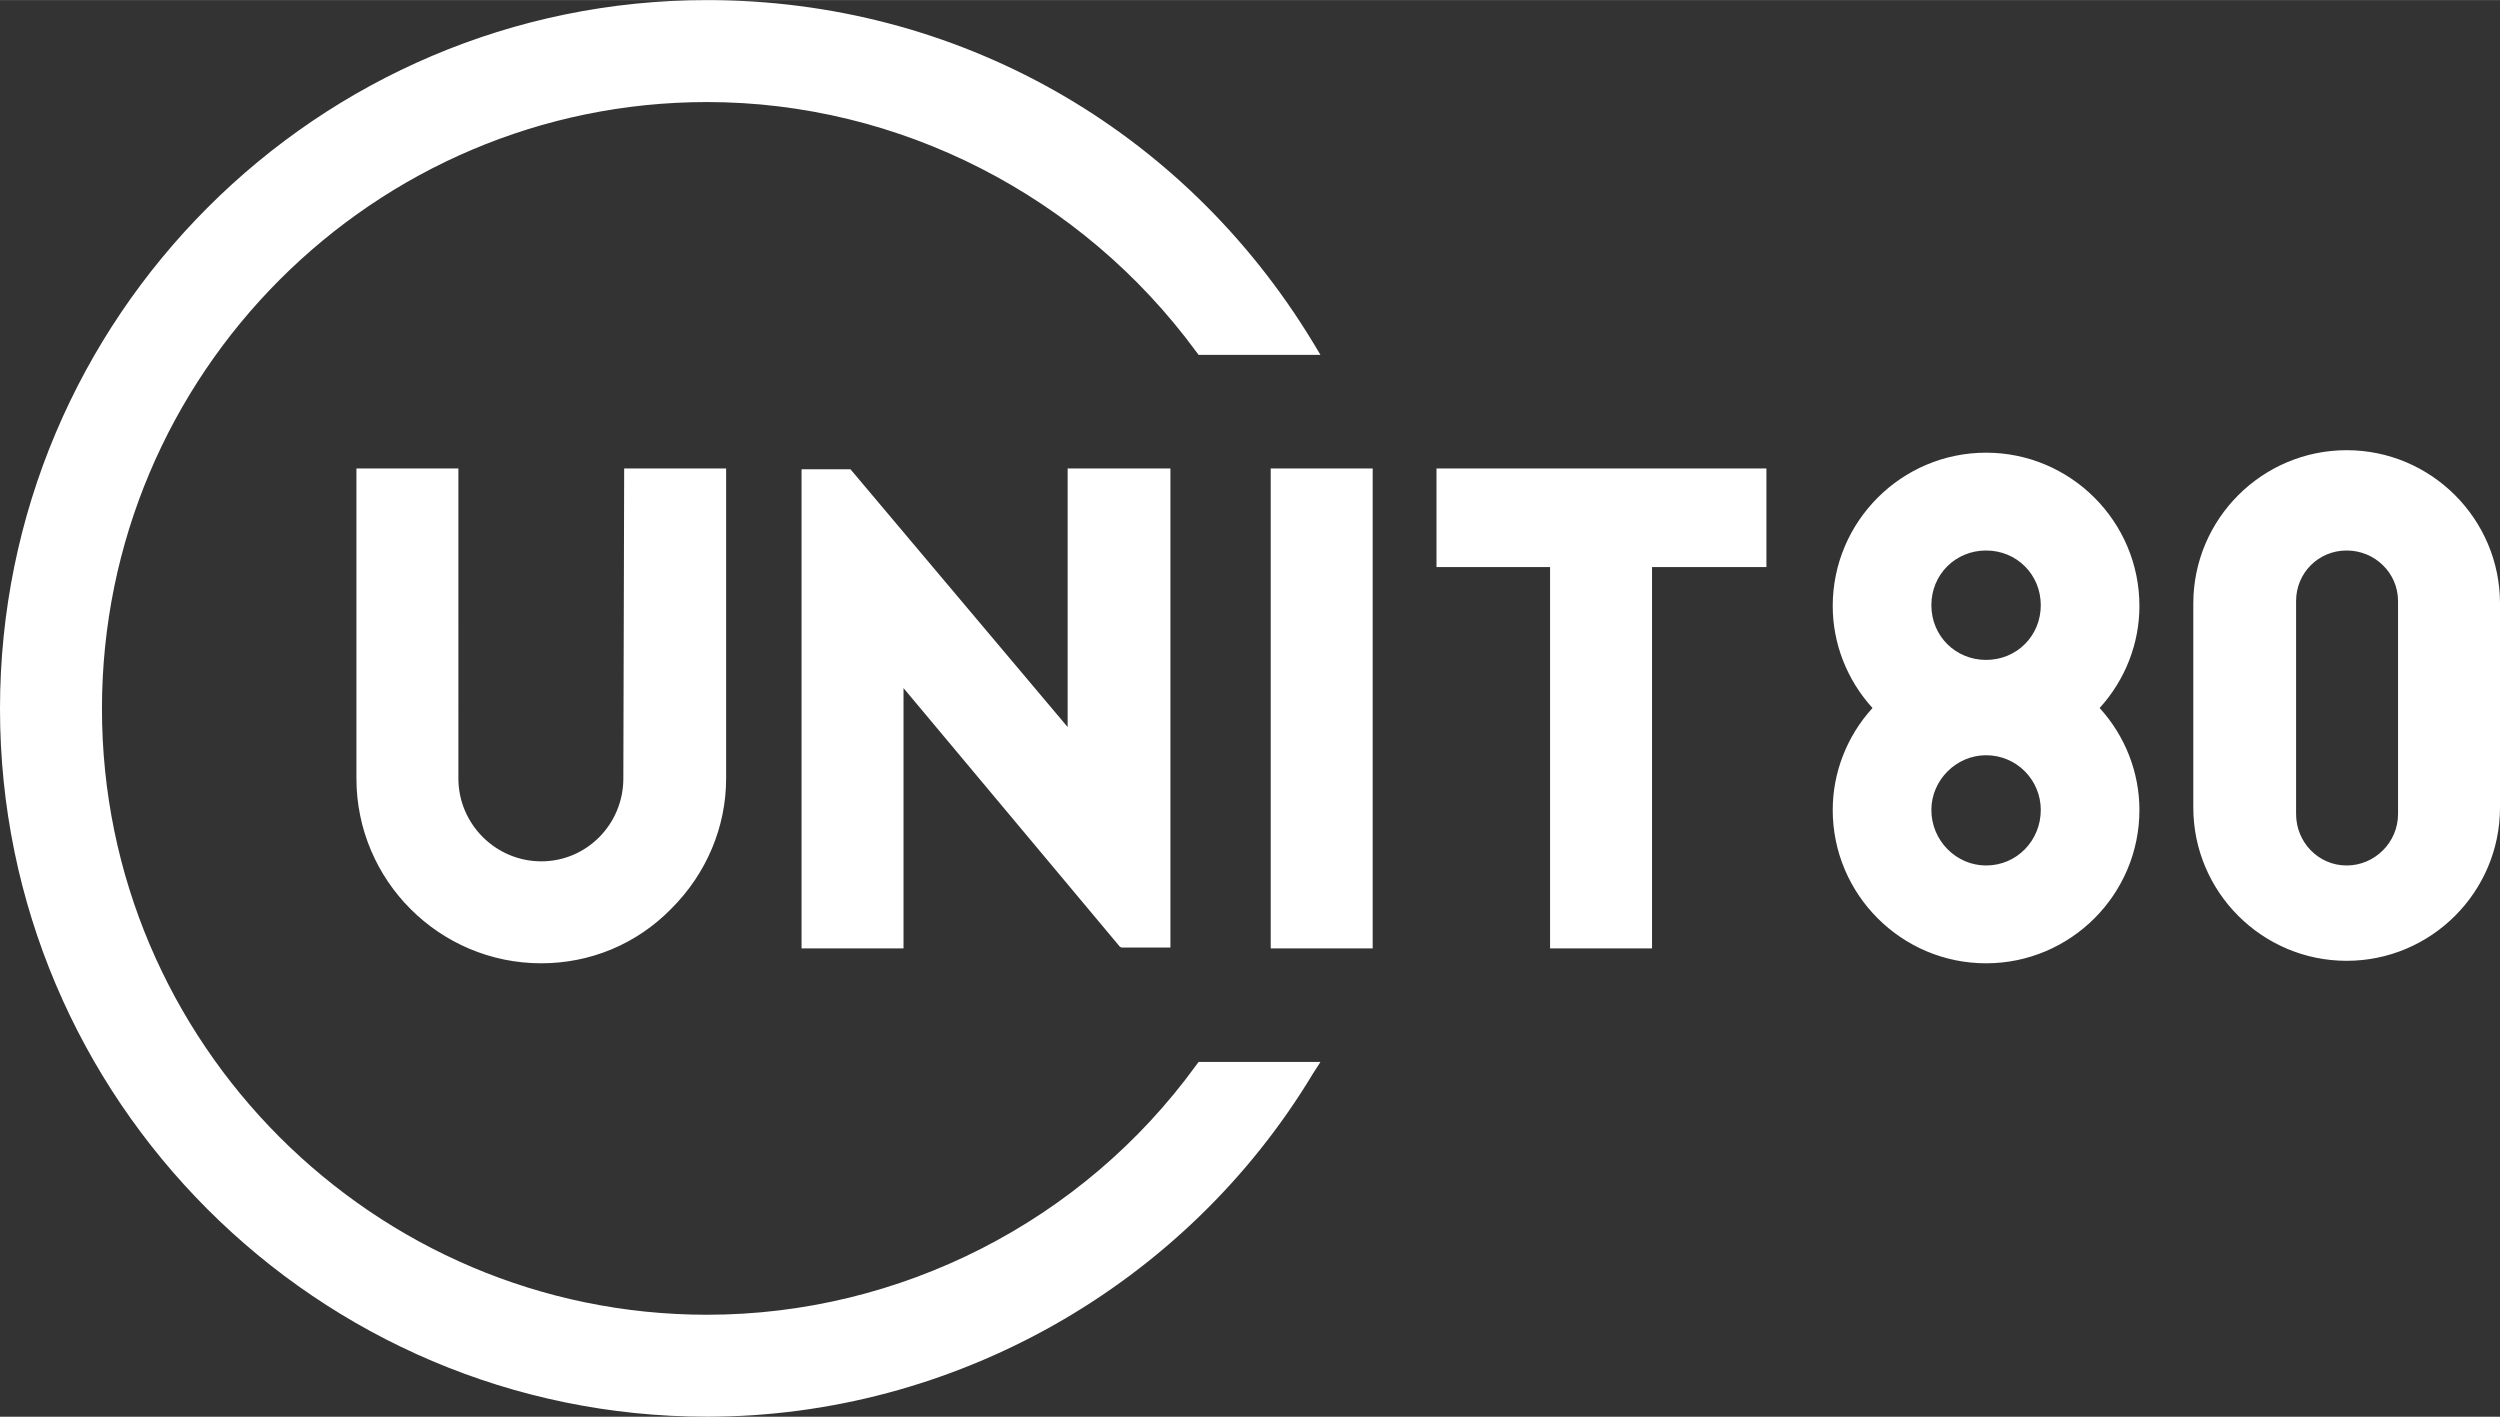
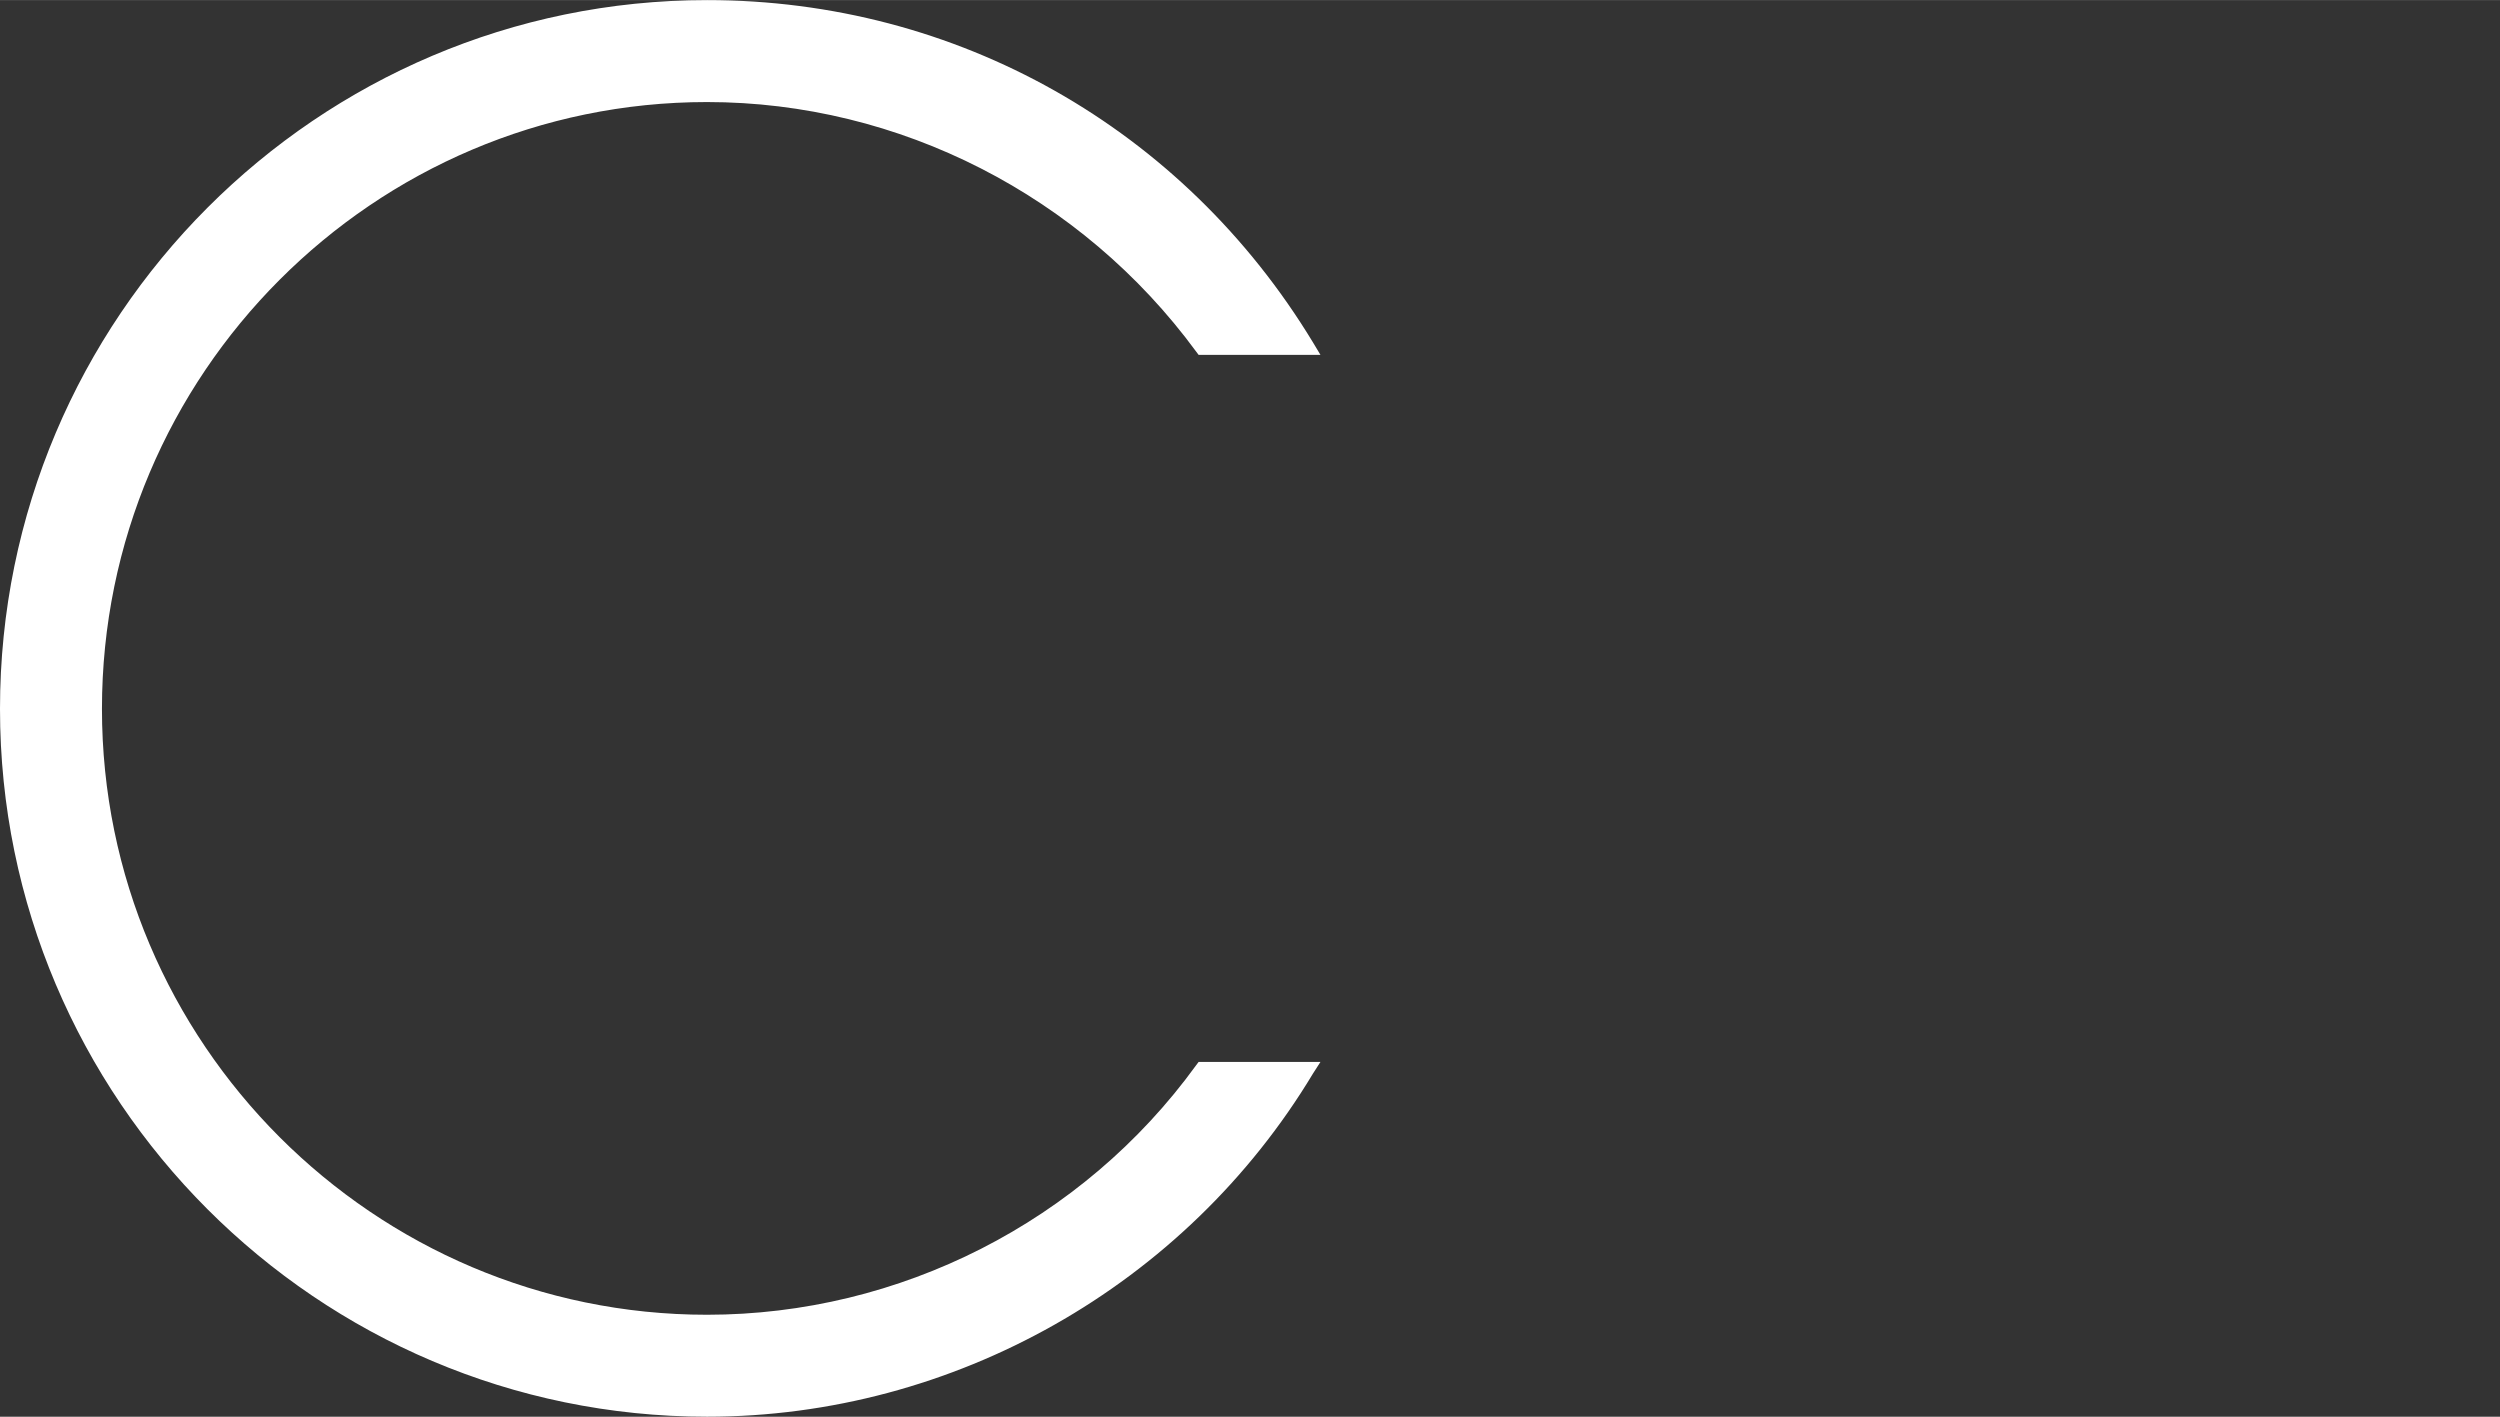
<svg xmlns="http://www.w3.org/2000/svg" width="424.12" height="240.359" viewBox="0 0 3016 1709" shape-rendering="geometricPrecision" text-rendering="geometricPrecision" image-rendering="optimizeQuality" fill-rule="evenodd" clip-rule="evenodd">
  <rect x="0" y="0" width="3016" height="1709" fill="#333333" stroke="none" />
  <defs>
    <style>.fil0{fill:#fff;fill-rule:nonzero}</style>
  </defs>
  <g id="__x0023_Layer_x0020_1">
    <g id="_2687335757760">
      <path class="fil0" d="M1443 1285c-137 189-358 301-590 301-402 0-730-328-730-731 0-404 328-732 730-732 232 0 452 113 590 301l3 4h147l-9-15C1427 154 1154 0 853 0 383 0 0 383 0 855c0 471 383 854 853 854 297 0 577-158 731-414l9-14h-147l-3 4z" />
-       <path class="fil0" d="M1533 1144h123V565h-123zM1733 684h137v460h123V684h138V565h-398zM1288 877l-262-311h-59v578h123V830l261 312 2 1h59V565h-124zM752 939c0 55-44 100-99 100s-100-45-100-100V565H430v374c0 123 100 223 223 223 59 0 115-23 157-66 42-42 66-98 66-157V565H753l-1 374zM2396 546c-102 0-185 83-185 185 0 45 17 89 48 123-31 34-48 78-48 123 0 102 83 185 185 185s185-83 185-185c0-45-17-89-48-123 31-34 48-78 48-123 0-102-83-185-185-185zm0 498c-36 0-66-30-66-67 0-36 30-66 66-66 37 0 66 30 66 66 0 37-29 67-66 67zm0-248c-37 0-66-29-66-66s29-66 66-66 66 29 66 66-29 66-66 66zM2831 543c-102 0-185 83-185 185v246c0 102 83 185 185 185s185-83 185-185V728c0-102-83-185-185-185zm0 501c-34 0-61-28-61-62V725c0-34 27-61 61-61s62 27 62 61v257c0 34-28 62-62 62z" />
    </g>
  </g>
</svg>